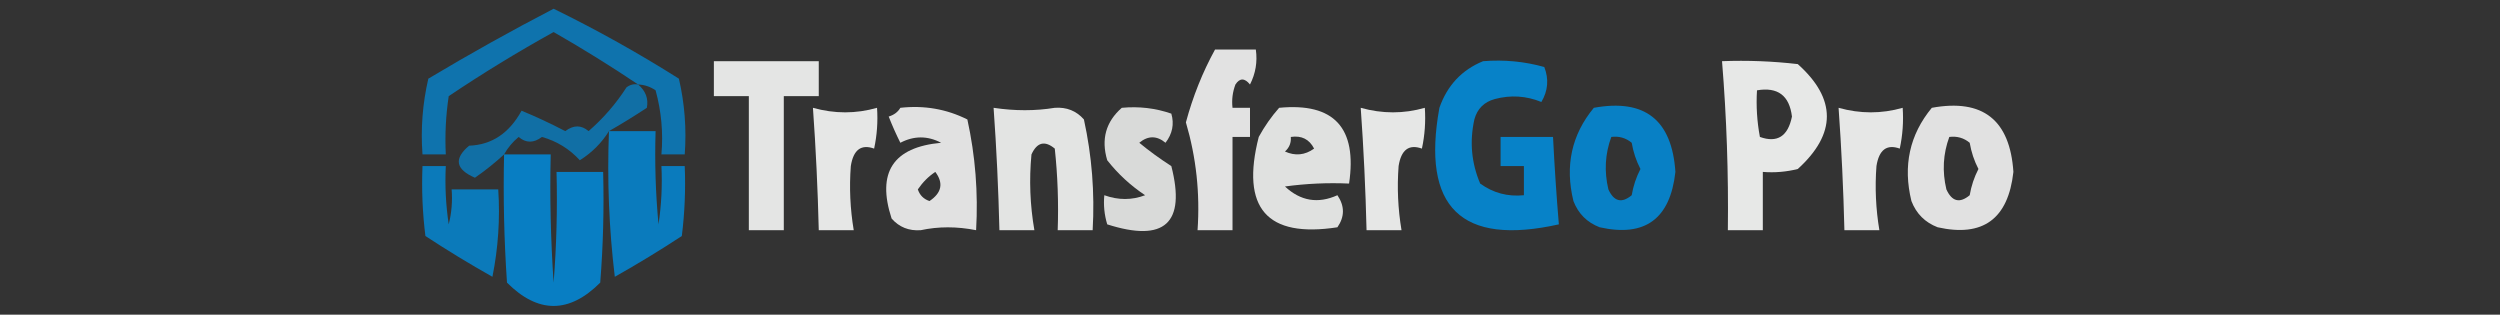
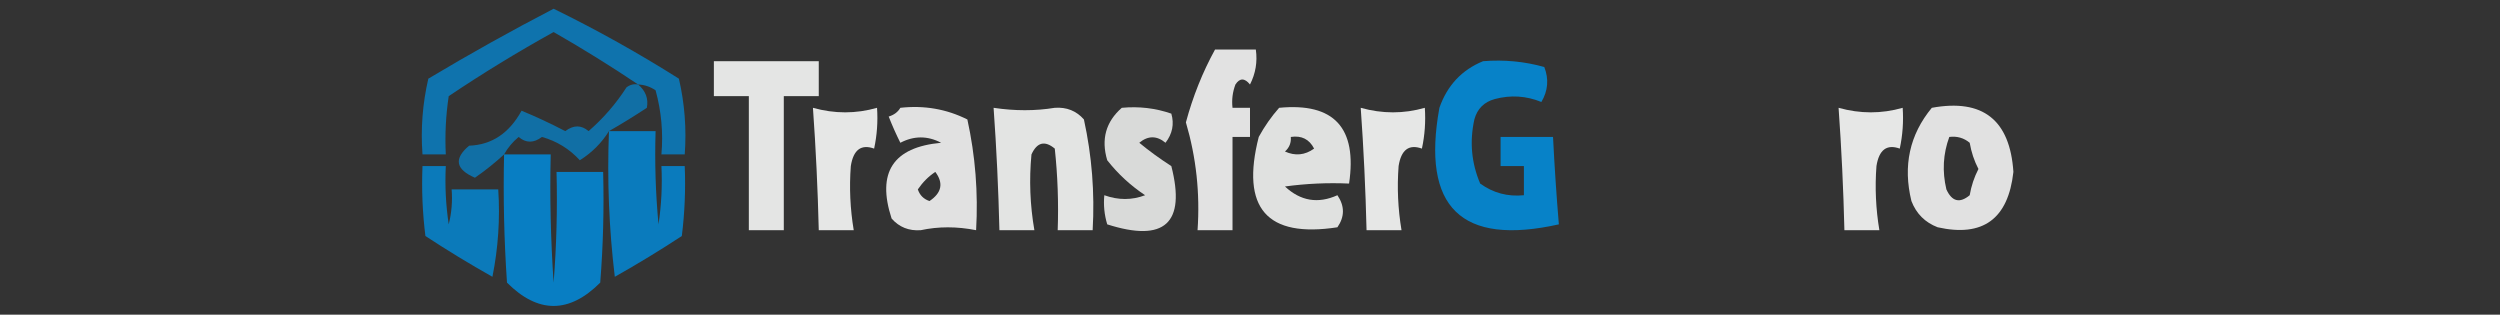
<svg xmlns="http://www.w3.org/2000/svg" version="1.1" width="429px" height="54px" style="shape-rendering:geometricPrecision; text-rendering:geometricPrecision; image-rendering:optimizeQuality; fill-rule:evenodd; clip-rule:evenodd">
  <rect width="100%" height="100%" fill="#333333" stroke="none" />
  <g>
    <path style="opacity:0.711" fill="#018dde" d="M 109.5,14.5 C 104.839,11.363 100.006,8.363 95,5.5C 88.833,8.916 82.833,12.582 77,16.5C 76.502,19.817 76.335,23.15 76.5,26.5C 75.167,26.5 73.833,26.5 72.5,26.5C 72.174,22.116 72.508,17.783 73.5,13.5C 80.549,9.283 87.716,5.283 95,1.5C 102.393,5.113 109.56,9.113 116.5,13.5C 117.492,17.783 117.826,22.116 117.5,26.5C 116.167,26.5 114.833,26.5 113.5,26.5C 113.823,22.774 113.489,19.107 112.5,15.5C 111.583,14.873 110.583,14.539 109.5,14.5 Z" />
  </g>
  <g>
    <path style="opacity:0.859" fill="#fefffe" d="M 208.5,8.5 C 210.833,8.5 213.167,8.5 215.5,8.5C 215.799,10.604 215.466,12.604 214.5,14.5C 213.575,13.36 212.741,13.36 212,14.5C 211.51,15.793 211.343,17.127 211.5,18.5C 212.5,18.5 213.5,18.5 214.5,18.5C 214.5,20.167 214.5,21.833 214.5,23.5C 213.5,23.5 212.5,23.5 211.5,23.5C 211.5,28.833 211.5,34.167 211.5,39.5C 209.5,39.5 207.5,39.5 205.5,39.5C 205.941,33.195 205.274,27.029 203.5,21C 204.695,16.561 206.362,12.394 208.5,8.5 Z" />
  </g>
  <g>
    <path style="opacity:0.87" fill="#fefffe" d="M 122.5,10.5 C 128.5,10.5 134.5,10.5 140.5,10.5C 140.5,12.5 140.5,14.5 140.5,16.5C 138.5,16.5 136.5,16.5 134.5,16.5C 134.5,24.167 134.5,31.833 134.5,39.5C 132.5,39.5 130.5,39.5 128.5,39.5C 128.5,31.833 128.5,24.167 128.5,16.5C 126.5,16.5 124.5,16.5 122.5,16.5C 122.5,14.5 122.5,12.5 122.5,10.5 Z" />
  </g>
  <g>
    <path style="opacity:0.869" fill="#018dde" d="M 254.5,10.5 C 258.106,10.211 261.606,10.544 265,11.5C 265.808,13.579 265.641,15.579 264.5,17.5C 261.897,16.438 259.23,16.272 256.5,17C 254.667,17.5 253.5,18.667 253,20.5C 252.163,24.295 252.496,27.961 254,31.5C 256.228,33.113 258.728,33.78 261.5,33.5C 261.5,31.833 261.5,30.167 261.5,28.5C 260.167,28.5 258.833,28.5 257.5,28.5C 257.5,26.833 257.5,25.167 257.5,23.5C 260.5,23.5 263.5,23.5 266.5,23.5C 266.751,28.507 267.084,33.507 267.5,38.5C 250.738,42.24 243.905,35.573 247,18.5C 248.353,14.65 250.853,11.983 254.5,10.5 Z" />
  </g>
  <g>
-     <path style="opacity:0.885" fill="#fefffe" d="M 295.5,10.5 C 299.846,10.334 304.179,10.501 308.5,11C 315.152,16.954 315.152,22.954 308.5,29C 306.527,29.495 304.527,29.662 302.5,29.5C 302.5,32.833 302.5,36.167 302.5,39.5C 300.5,39.5 298.5,39.5 296.5,39.5C 296.62,29.812 296.287,20.146 295.5,10.5 Z M 301.5,15.5 C 305.06,14.891 307.06,16.391 307.5,20C 306.811,23.402 304.978,24.569 302,23.5C 301.503,20.854 301.336,18.187 301.5,15.5 Z" />
-   </g>
+     </g>
  <g>
    <path style="opacity:0.665" fill="#018dde" d="M 109.5,14.5 C 110.8,15.601 111.3,16.934 111,18.5C 108.827,19.933 106.66,21.266 104.5,22.5C 103.259,24.509 101.592,26.175 99.5,27.5C 97.72,25.556 95.553,24.223 93,23.5C 91.584,24.573 90.25,24.573 89,23.5C 87.955,24.373 87.122,25.373 86.5,26.5C 84.984,27.9 83.317,29.233 81.5,30.5C 78.177,29.062 77.844,27.229 80.5,25C 84.382,24.86 87.382,22.86 89.5,19C 91.899,19.983 94.399,21.15 97,22.5C 98.416,21.427 99.75,21.427 101,22.5C 103.54,20.295 105.707,17.795 107.5,15C 108.094,14.536 108.761,14.369 109.5,14.5 Z" />
  </g>
  <g>
    <path style="opacity:0.879" fill="#fefffe" d="M 139.5,18.5 C 143.206,19.539 146.873,19.539 150.5,18.5C 150.663,20.857 150.497,23.19 150,25.5C 147.772,24.701 146.439,25.701 146,28.5C 145.721,32.17 145.888,35.837 146.5,39.5C 144.5,39.5 142.5,39.5 140.5,39.5C 140.332,32.49 139.999,25.49 139.5,18.5 Z" />
  </g>
  <g>
    <path style="opacity:0.855" fill="#fefffe" d="M 154.5,18.5 C 158.584,18.043 162.417,18.71 166,20.5C 167.37,26.742 167.87,33.075 167.5,39.5C 164.198,38.846 161.031,38.846 158,39.5C 155.966,39.646 154.299,38.98 153,37.5C 150.415,29.59 153.248,25.257 161.5,24.5C 159.172,23.276 156.839,23.276 154.5,24.5C 153.756,23.009 153.09,21.509 152.5,20C 153.416,19.722 154.082,19.222 154.5,18.5 Z M 160.5,29.5 C 161.94,31.42 161.607,33.087 159.5,34.5C 158.5,34.167 157.833,33.5 157.5,32.5C 158.34,31.265 159.34,30.265 160.5,29.5 Z" />
  </g>
  <g>
    <path style="opacity:0.864" fill="#fefffe" d="M 170.5,18.5 C 174.142,19.047 177.642,19.047 181,18.5C 183.034,18.354 184.701,19.02 186,20.5C 187.37,26.742 187.87,33.075 187.5,39.5C 185.5,39.5 183.5,39.5 181.5,39.5C 181.666,34.822 181.499,30.155 181,25.5C 179.286,24.075 177.953,24.408 177,26.5C 176.585,30.848 176.751,35.181 177.5,39.5C 175.5,39.5 173.5,39.5 171.5,39.5C 171.332,32.49 170.999,25.49 170.5,18.5 Z" />
  </g>
  <g>
    <path style="opacity:0.818" fill="#fefffe" d="M 192.5,18.5 C 195.448,18.223 198.281,18.556 201,19.5C 201.52,21.289 201.187,22.956 200,24.5C 198.506,23.253 197.006,23.253 195.5,24.5C 197.22,25.92 199.054,27.253 201,28.5C 203.516,38.313 199.849,41.646 190,38.5C 189.506,36.866 189.34,35.199 189.5,33.5C 191.895,34.364 194.229,34.364 196.5,33.5C 194.007,31.84 191.84,29.84 190,27.5C 188.927,23.9 189.76,20.9 192.5,18.5 Z" />
  </g>
  <g>
    <path style="opacity:0.853" fill="#fefffe" d="M 219.5,18.5 C 228.92,17.592 232.92,21.925 231.5,31.5C 227.818,31.335 224.152,31.501 220.5,32C 223.173,34.501 226.173,35.001 229.5,33.5C 230.76,35.353 230.76,37.186 229.5,39C 217.383,40.871 212.883,35.704 216,23.5C 216.997,21.677 218.164,20.01 219.5,18.5 Z M 221.5,23.5 C 223.346,23.222 224.68,23.889 225.5,25.5C 223.926,26.631 222.259,26.797 220.5,26C 221.252,25.329 221.586,24.496 221.5,23.5 Z" />
  </g>
  <g>
    <path style="opacity:0.879" fill="#fefffe" d="M 233.5,18.5 C 237.206,19.539 240.873,19.539 244.5,18.5C 244.663,20.857 244.497,23.19 244,25.5C 241.772,24.701 240.439,25.701 240,28.5C 239.721,32.17 239.888,35.837 240.5,39.5C 238.5,39.5 236.5,39.5 234.5,39.5C 234.332,32.49 233.999,25.49 233.5,18.5 Z" />
  </g>
  <g>
-     <path style="opacity:0.851" fill="#018dde" d="M 273.5,18.5 C 282.239,16.9 286.906,20.567 287.5,29.5C 286.608,37.575 282.275,40.742 274.5,39C 272.333,38.167 270.833,36.667 270,34.5C 268.52,28.451 269.686,23.118 273.5,18.5 Z M 276.5,23.5 C 277.822,23.33 278.989,23.663 280,24.5C 280.273,26.101 280.773,27.601 281.5,29C 280.773,30.399 280.273,31.899 280,33.5C 278.286,34.925 276.953,34.592 276,32.5C 275.264,29.408 275.431,26.408 276.5,23.5 Z" />
-   </g>
+     </g>
  <g>
    <path style="opacity:0.879" fill="#fefffe" d="M 315.5,18.5 C 319.206,19.539 322.873,19.539 326.5,18.5C 326.663,20.857 326.497,23.19 326,25.5C 323.772,24.701 322.439,25.701 322,28.5C 321.721,32.17 321.888,35.837 322.5,39.5C 320.5,39.5 318.5,39.5 316.5,39.5C 316.332,32.49 315.999,25.49 315.5,18.5 Z" />
  </g>
  <g>
    <path style="opacity:0.851" fill="#fefffe" d="M 331.5,18.5 C 340.239,16.9 344.906,20.567 345.5,29.5C 344.608,37.575 340.275,40.742 332.5,39C 330.333,38.167 328.833,36.667 328,34.5C 326.52,28.451 327.686,23.118 331.5,18.5 Z M 334.5,23.5 C 335.822,23.33 336.989,23.663 338,24.5C 338.273,26.101 338.773,27.601 339.5,29C 338.773,30.399 338.273,31.899 338,33.5C 336.286,34.925 334.953,34.592 334,32.5C 333.264,29.408 333.431,26.408 334.5,23.5 Z" />
  </g>
  <g>
    <path style="opacity:0.805" fill="#018dde" d="M 104.5,22.5 C 107.167,22.5 109.833,22.5 112.5,22.5C 112.334,27.844 112.501,33.177 113,38.5C 113.498,35.183 113.665,31.85 113.5,28.5C 114.833,28.5 116.167,28.5 117.5,28.5C 117.666,32.514 117.499,36.514 117,40.5C 113.25,42.959 109.417,45.292 105.5,47.5C 104.502,39.193 104.169,30.86 104.5,22.5 Z" />
  </g>
  <g>
    <path style="opacity:0.84" fill="#018dde" d="M 86.5,26.5 C 89.167,26.5 91.833,26.5 94.5,26.5C 94.334,33.841 94.5,41.174 95,48.5C 95.499,42.175 95.666,35.842 95.5,29.5C 98.167,29.5 100.833,29.5 103.5,29.5C 103.666,35.842 103.5,42.175 103,48.5C 97.667,53.833 92.333,53.833 87,48.5C 86.5,41.174 86.334,33.841 86.5,26.5 Z" />
  </g>
  <g>
    <path style="opacity:0.787" fill="#018dde" d="M 72.5,28.5 C 73.833,28.5 75.167,28.5 76.5,28.5C 76.335,31.85 76.502,35.183 77,38.5C 77.496,36.527 77.662,34.527 77.5,32.5C 80.167,32.5 82.833,32.5 85.5,32.5C 85.828,37.544 85.494,42.544 84.5,47.5C 80.583,45.292 76.75,42.959 73,40.5C 72.501,36.514 72.335,32.514 72.5,28.5 Z" />
  </g>
</svg>